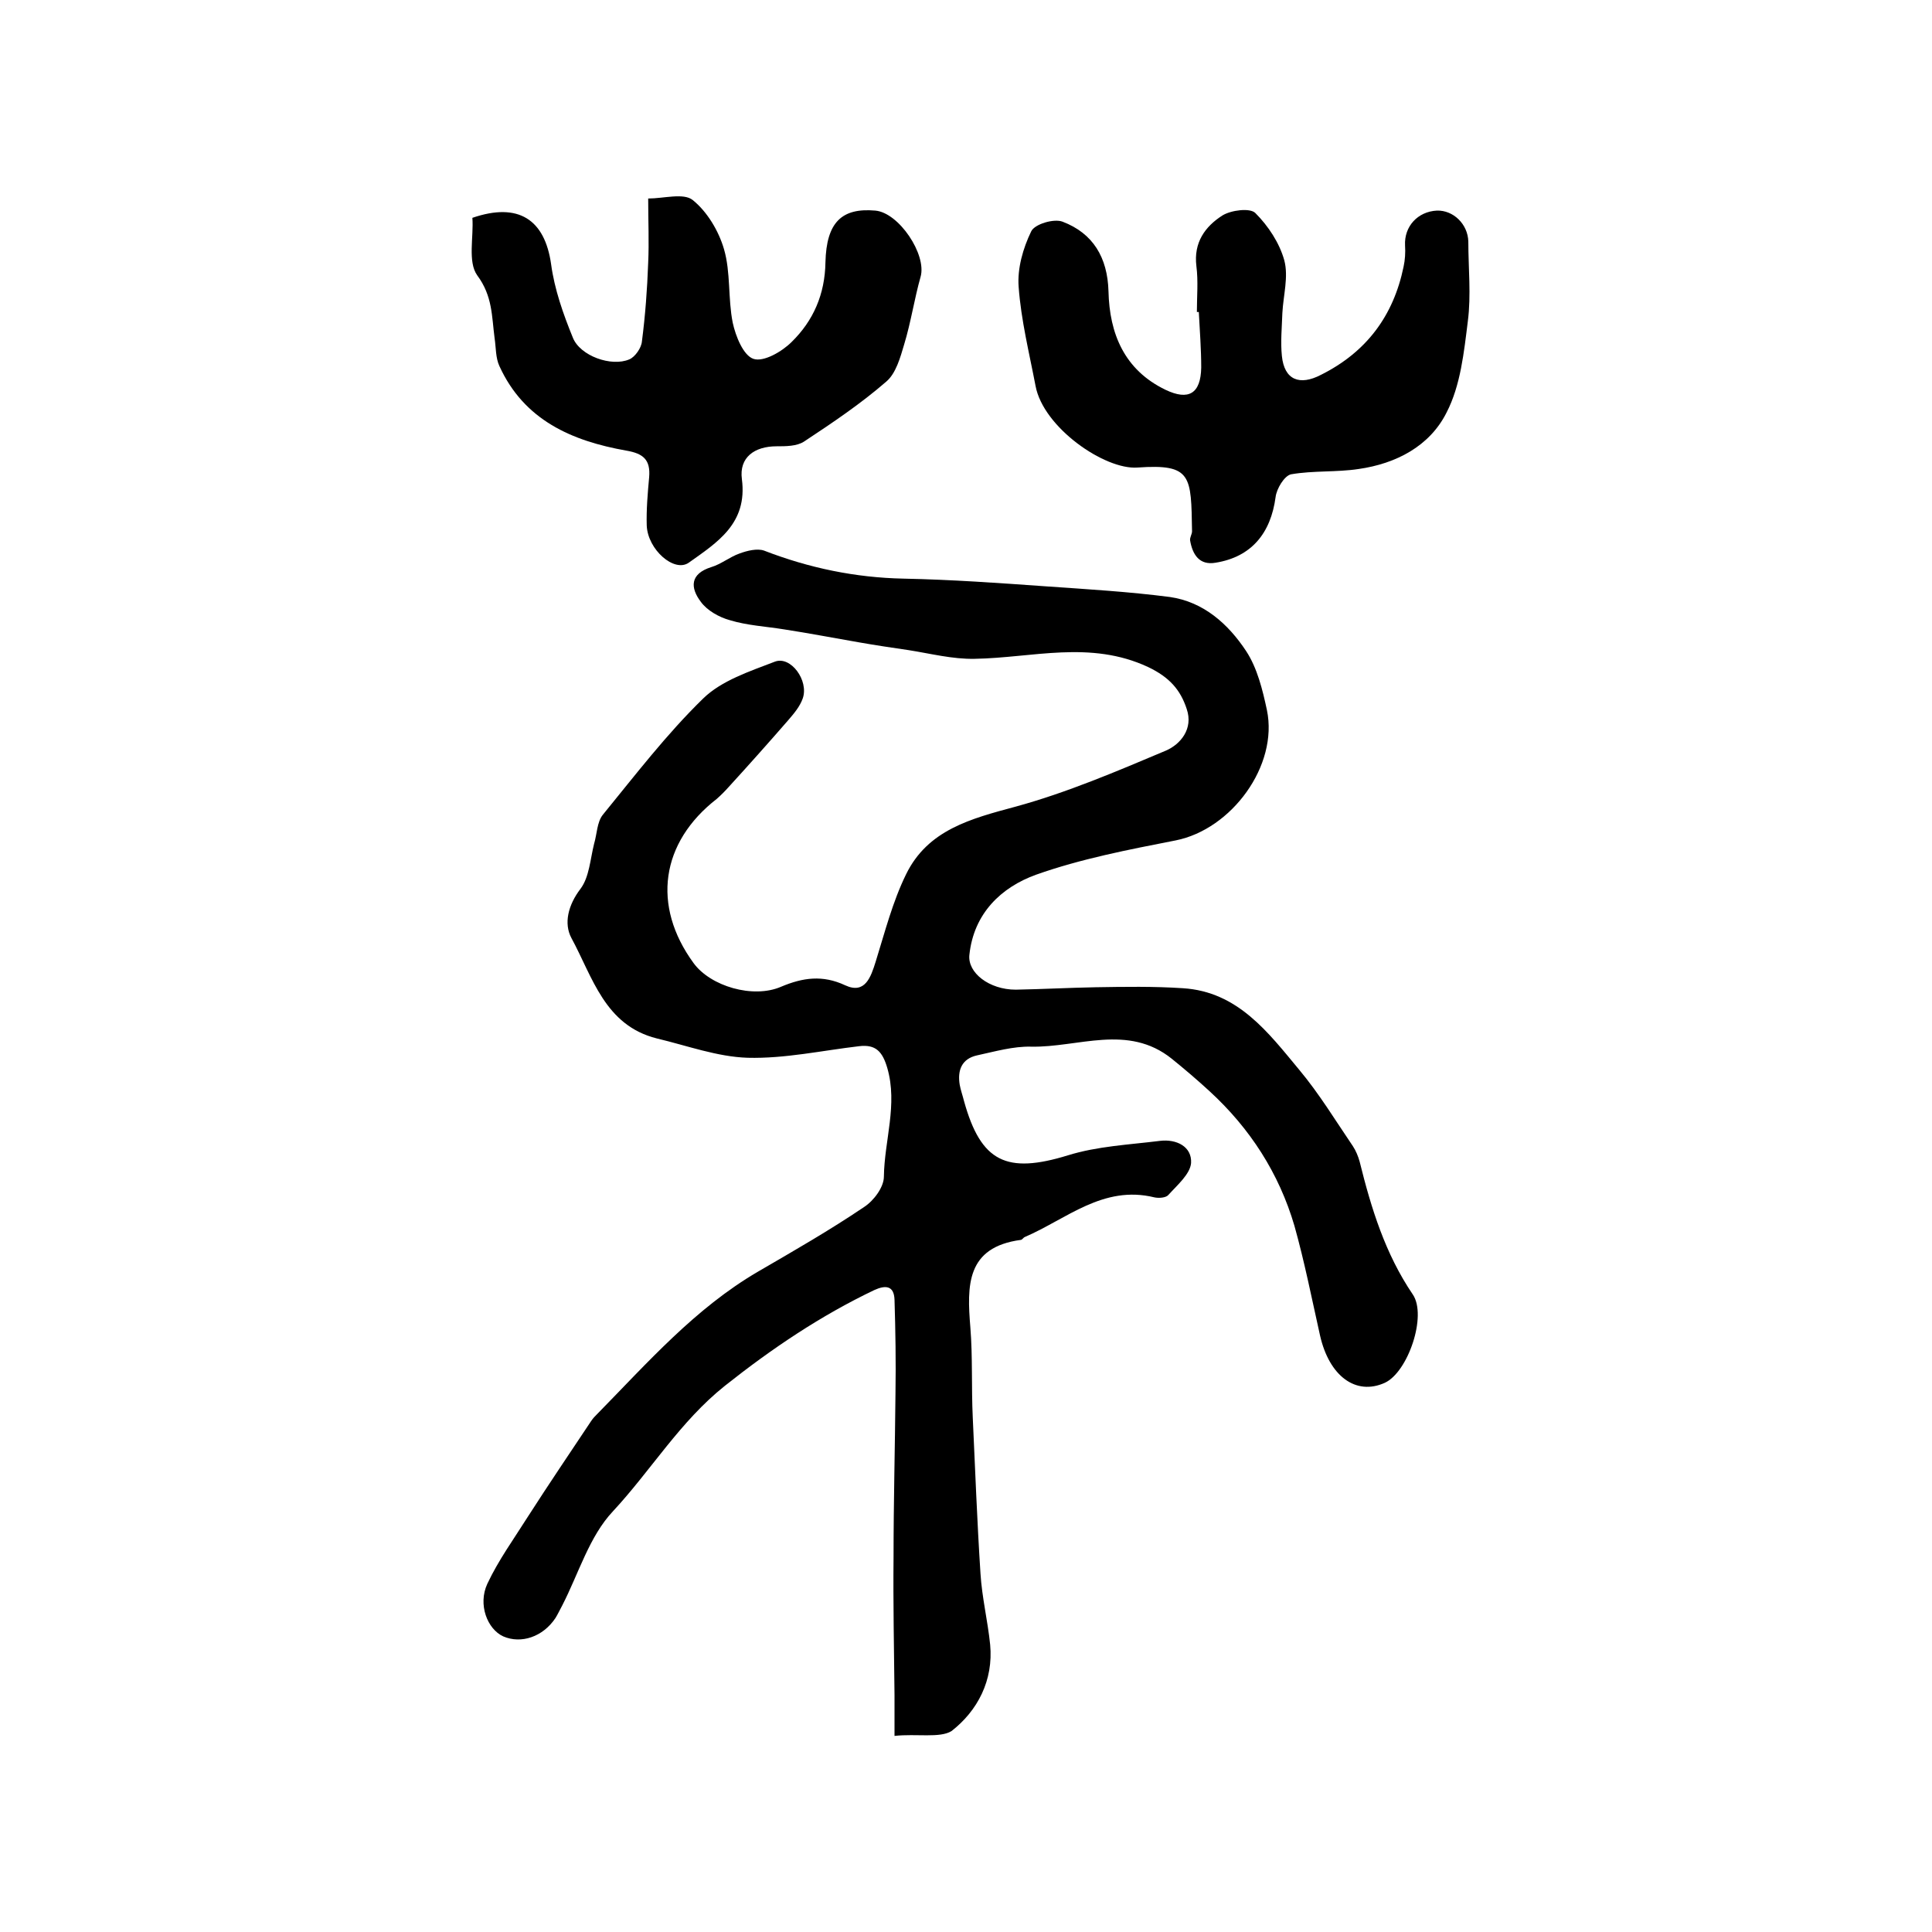
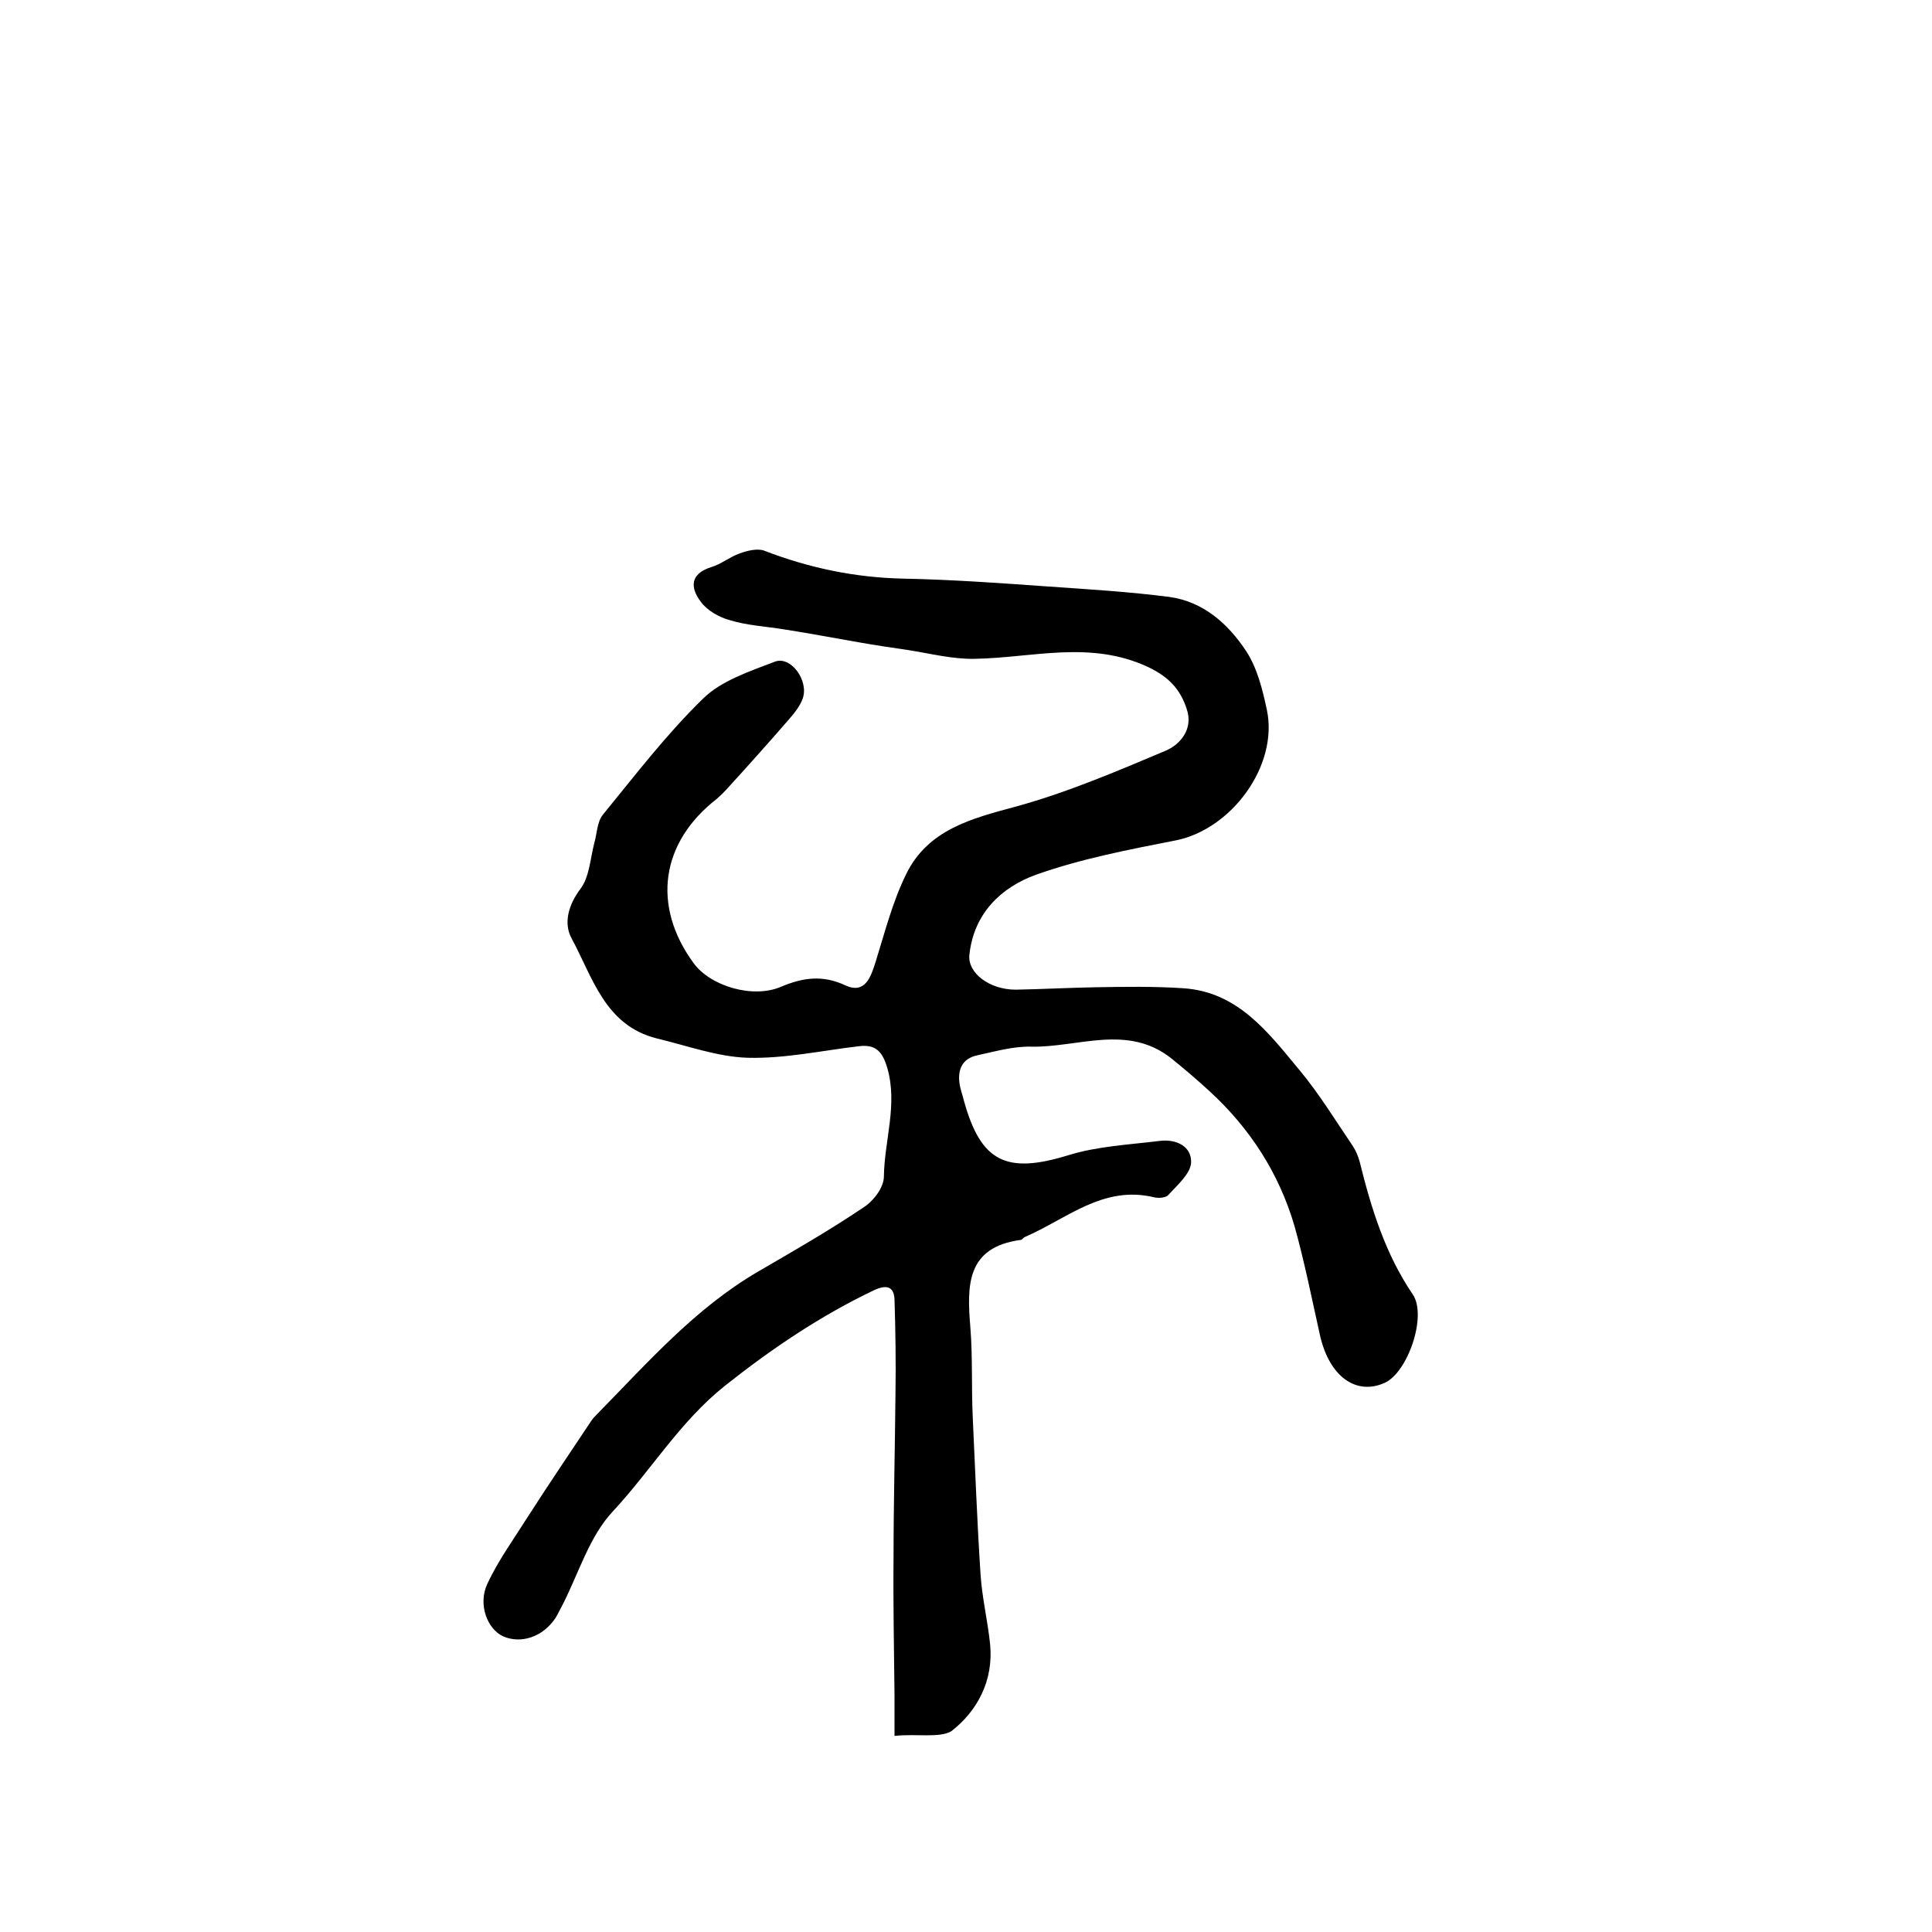
<svg xmlns="http://www.w3.org/2000/svg" version="1.1" id="图层_1" x="0px" y="0px" viewBox="0 0 400 400" style="enable-background:new 0 0 400 400;" xml:space="preserve">
  <style type="text/css">
	.st0{fill:#FFFFFF;}
</style>
  <g>
    <path d="M185.2,359.4c0-3.5,0-6,0-8.4c-0.1-9.6-0.3-19.1-0.2-28.7c0-11.3,0.3-22.6,0.4-33.9c0.1-6.4,0-12.9-0.2-19.3   c-0.1-2.9-1.8-3.1-4.2-2c-11.1,5.3-21.2,12.1-30.9,19.8c-9.3,7.4-15.3,17.5-23.2,26c-4.9,5.2-7.1,12.9-10.5,19.5   c-0.5,0.9-0.9,1.8-1.4,2.6c-2.6,3.9-7.1,5.4-10.8,3.8c-3.3-1.5-5.3-6.6-3.3-10.9c2.3-4.9,5.5-9.3,8.4-13.9   c4.3-6.7,8.7-13.2,13.1-19.8c0.4-0.6,0.8-1,1.3-1.5c10.4-10.6,20.2-21.8,33.2-29.4c7.4-4.3,14.9-8.6,22-13.4c2-1.3,4.1-4.1,4.1-6.3   c0.1-7.5,2.9-14.9,0.7-22.5c-1-3.4-2.4-4.9-5.8-4.5c-7.7,0.9-15.4,2.6-23.1,2.4c-6.3-0.2-12.5-2.5-18.8-4   c-10.8-2.7-13.3-12.7-17.7-20.8c-1.6-3-0.7-6.8,1.9-10.2c1.8-2.4,2-6.1,2.8-9.3c0.6-2,0.6-4.5,1.8-6c6.7-8.2,13.2-16.7,20.8-24.1   c3.8-3.7,9.6-5.6,14.8-7.6c3.3-1.3,7.1,3.9,5.8,7.6c-0.6,1.7-1.8,3.1-3,4.5c-4,4.6-8.1,9.2-12.3,13.8c-0.8,0.9-1.6,1.7-2.5,2.5   c-11.6,9-13.5,22.1-4.8,34c3.5,4.8,12.3,7.4,18.1,4.9c4.5-1.9,8.6-2.5,13.3-0.3c4.1,1.9,5.3-1.7,6.3-4.9c1.9-6.1,3.5-12.4,6.3-18.1   c4.5-9.2,13.4-11.5,22.7-14c10.6-2.9,20.9-7.3,31.1-11.6c3-1.3,5.7-4.5,4.3-8.6c-1.3-4-3.6-6.6-8-8.7c-12-5.6-23.9-1.9-35.9-1.7   c-4.6,0.1-9.2-1.1-13.7-1.8c-3.4-0.5-6.8-1-10.2-1.6c-5.2-0.9-10.4-1.9-15.6-2.7c-3.7-0.6-7.6-0.8-11.2-1.9c-2.2-0.6-4.7-2-6-3.8   c-2.2-2.9-2.3-5.8,2.2-7.2c2-0.6,3.8-2.1,5.8-2.8c1.6-0.6,3.7-1.1,5.1-0.6c9.3,3.6,18.9,5.6,28.9,5.8c9.9,0.2,19.7,0.9,29.5,1.6   c8.6,0.6,17.1,1.1,25.6,2.2c7,1,12.1,5.6,15.8,11.2c2.3,3.5,3.4,8,4.3,12.2c2.4,11.5-7.3,24.7-18.9,27c-9.7,1.9-19.6,3.8-28.9,7.1   c-7.2,2.6-12.9,8-13.8,16.6c-0.4,3.7,4.1,7.2,9.6,7.2c5.5-0.1,11-0.4,16.5-0.5c6-0.1,12.1-0.2,18.1,0.2   c11.4,0.7,17.7,9.2,24.1,16.9c4.1,4.9,7.5,10.5,11.1,15.8c0.6,0.9,1.1,2.1,1.4,3.2c2.4,9.7,5.3,19.1,11,27.5c3,4.4-1,16.1-5.8,18.3   c-6,2.7-11.5-1.4-13.4-9.8c-1.7-7.6-3.2-15.2-5.3-22.7c-3.2-10.9-9.2-20.2-17.6-27.9c-2.5-2.3-5.2-4.6-7.8-6.7   c-9.1-7.3-19.4-2.3-29.1-2.5c-3.7-0.1-7.5,1-11.2,1.8c-3.2,0.7-4.1,3.1-3.6,6.1c0.2,1.1,0.6,2.2,0.9,3.4   c3.5,12.6,8.8,15.1,21.5,11.2c6.1-1.9,12.7-2.2,19.1-3c3.4-0.4,6.6,1.2,6.4,4.6c-0.2,2.3-2.9,4.6-4.7,6.6c-0.5,0.6-2,0.7-2.9,0.5   c-10.6-2.6-18.2,4.5-26.8,8.2c-0.3,0.1-0.5,0.5-0.8,0.6c-11.4,1.5-11.2,9.5-10.5,18.1c0.5,6.2,0.2,12.4,0.5,18.7   c0.5,10.8,0.9,21.5,1.6,32.3c0.3,4.9,1.5,9.8,2,14.7c0.7,7.4-2.6,13.7-8,17.9C194.6,359.9,189.7,358.9,185.2,359.4z" />
-     <path d="M247.8,64.6c0-3.2,0.3-6.4-0.1-9.5c-0.6-4.9,1.8-8.2,5.4-10.5c1.8-1.1,5.7-1.6,6.8-0.5c2.7,2.7,5,6.2,6,9.8   c0.9,3.4-0.2,7.2-0.4,10.9c-0.1,3-0.4,6-0.1,8.9c0.5,5,3.7,6.2,8.1,3.9c9.4-4.7,15-12.2,17.1-22.4c0.3-1.4,0.4-2.9,0.3-4.4   c-0.2-3.9,2.6-7,6.6-7.2c3.4-0.1,6.4,2.8,6.5,6.4c0,5.5,0.6,11.1-0.1,16.5c-0.8,6.4-1.5,13.3-4.4,18.9C296,92.4,289,96,281.3,97.1   c-4.6,0.7-9.4,0.3-14,1.1c-1.4,0.3-3,3-3.2,4.7c-1,7.5-5,12.4-12.4,13.6c-3.4,0.6-4.8-1.7-5.3-4.6c-0.1-0.6,0.4-1.3,0.4-1.9   c-0.2-11.5,0-14-11.3-13.2c-6.8,0.5-19.5-8.3-21.1-16.9c-1.3-6.8-3-13.6-3.5-20.5c-0.3-3.8,0.9-8,2.6-11.5c0.7-1.5,4.7-2.7,6.5-2   c6.3,2.4,9.3,7.4,9.5,14.4c0.2,8.8,3.3,16.3,11.8,20.4c4.8,2.3,7.3,0.8,7.4-4.6c0-3.8-0.3-7.7-0.5-11.5   C248.1,64.6,248,64.6,247.8,64.6z" />
-     <path d="M97.8,45.1c9.6-3.3,15,0.4,16.3,9.6c0.7,5.2,2.5,10.3,4.5,15.2c1.5,3.8,8,6.1,11.7,4.5c1.2-0.5,2.5-2.4,2.6-3.7   c0.7-5.4,1.1-10.8,1.3-16.3c0.2-4.3,0-8.6,0-13.3c3.2,0,7.3-1.2,9.2,0.3c3,2.4,5.4,6.4,6.5,10.2c1.4,4.8,0.8,10.2,1.8,15.2   c0.6,2.8,2.2,6.8,4.3,7.5c2.1,0.7,5.9-1.5,7.9-3.5c4.5-4.4,6.9-9.9,7-16.5c0.2-8.3,3.4-11.3,10.3-10.7c4.9,0.4,10.7,9.1,9.4,13.7   c-1.3,4.6-2,9.4-3.4,14c-0.8,2.7-1.7,6-3.7,7.7c-5.3,4.6-11.1,8.5-17,12.4c-1.5,1-3.8,1-5.7,1c-4.6,0-7.8,2.3-7.2,6.8   c1.2,9.2-5.1,13.1-11,17.3c-3,2.1-8.5-2.7-8.7-7.7c-0.1-3.3,0.2-6.7,0.5-10c0.3-3.6-1.2-4.9-4.7-5.5c-11.3-2-21.2-6.3-26.3-17.5   c-0.8-1.7-0.7-3.8-1-5.8c-0.6-4.5-0.4-8.7-3.6-13C96.8,54.2,98.1,49,97.8,45.1z" />
  </g>
</svg>